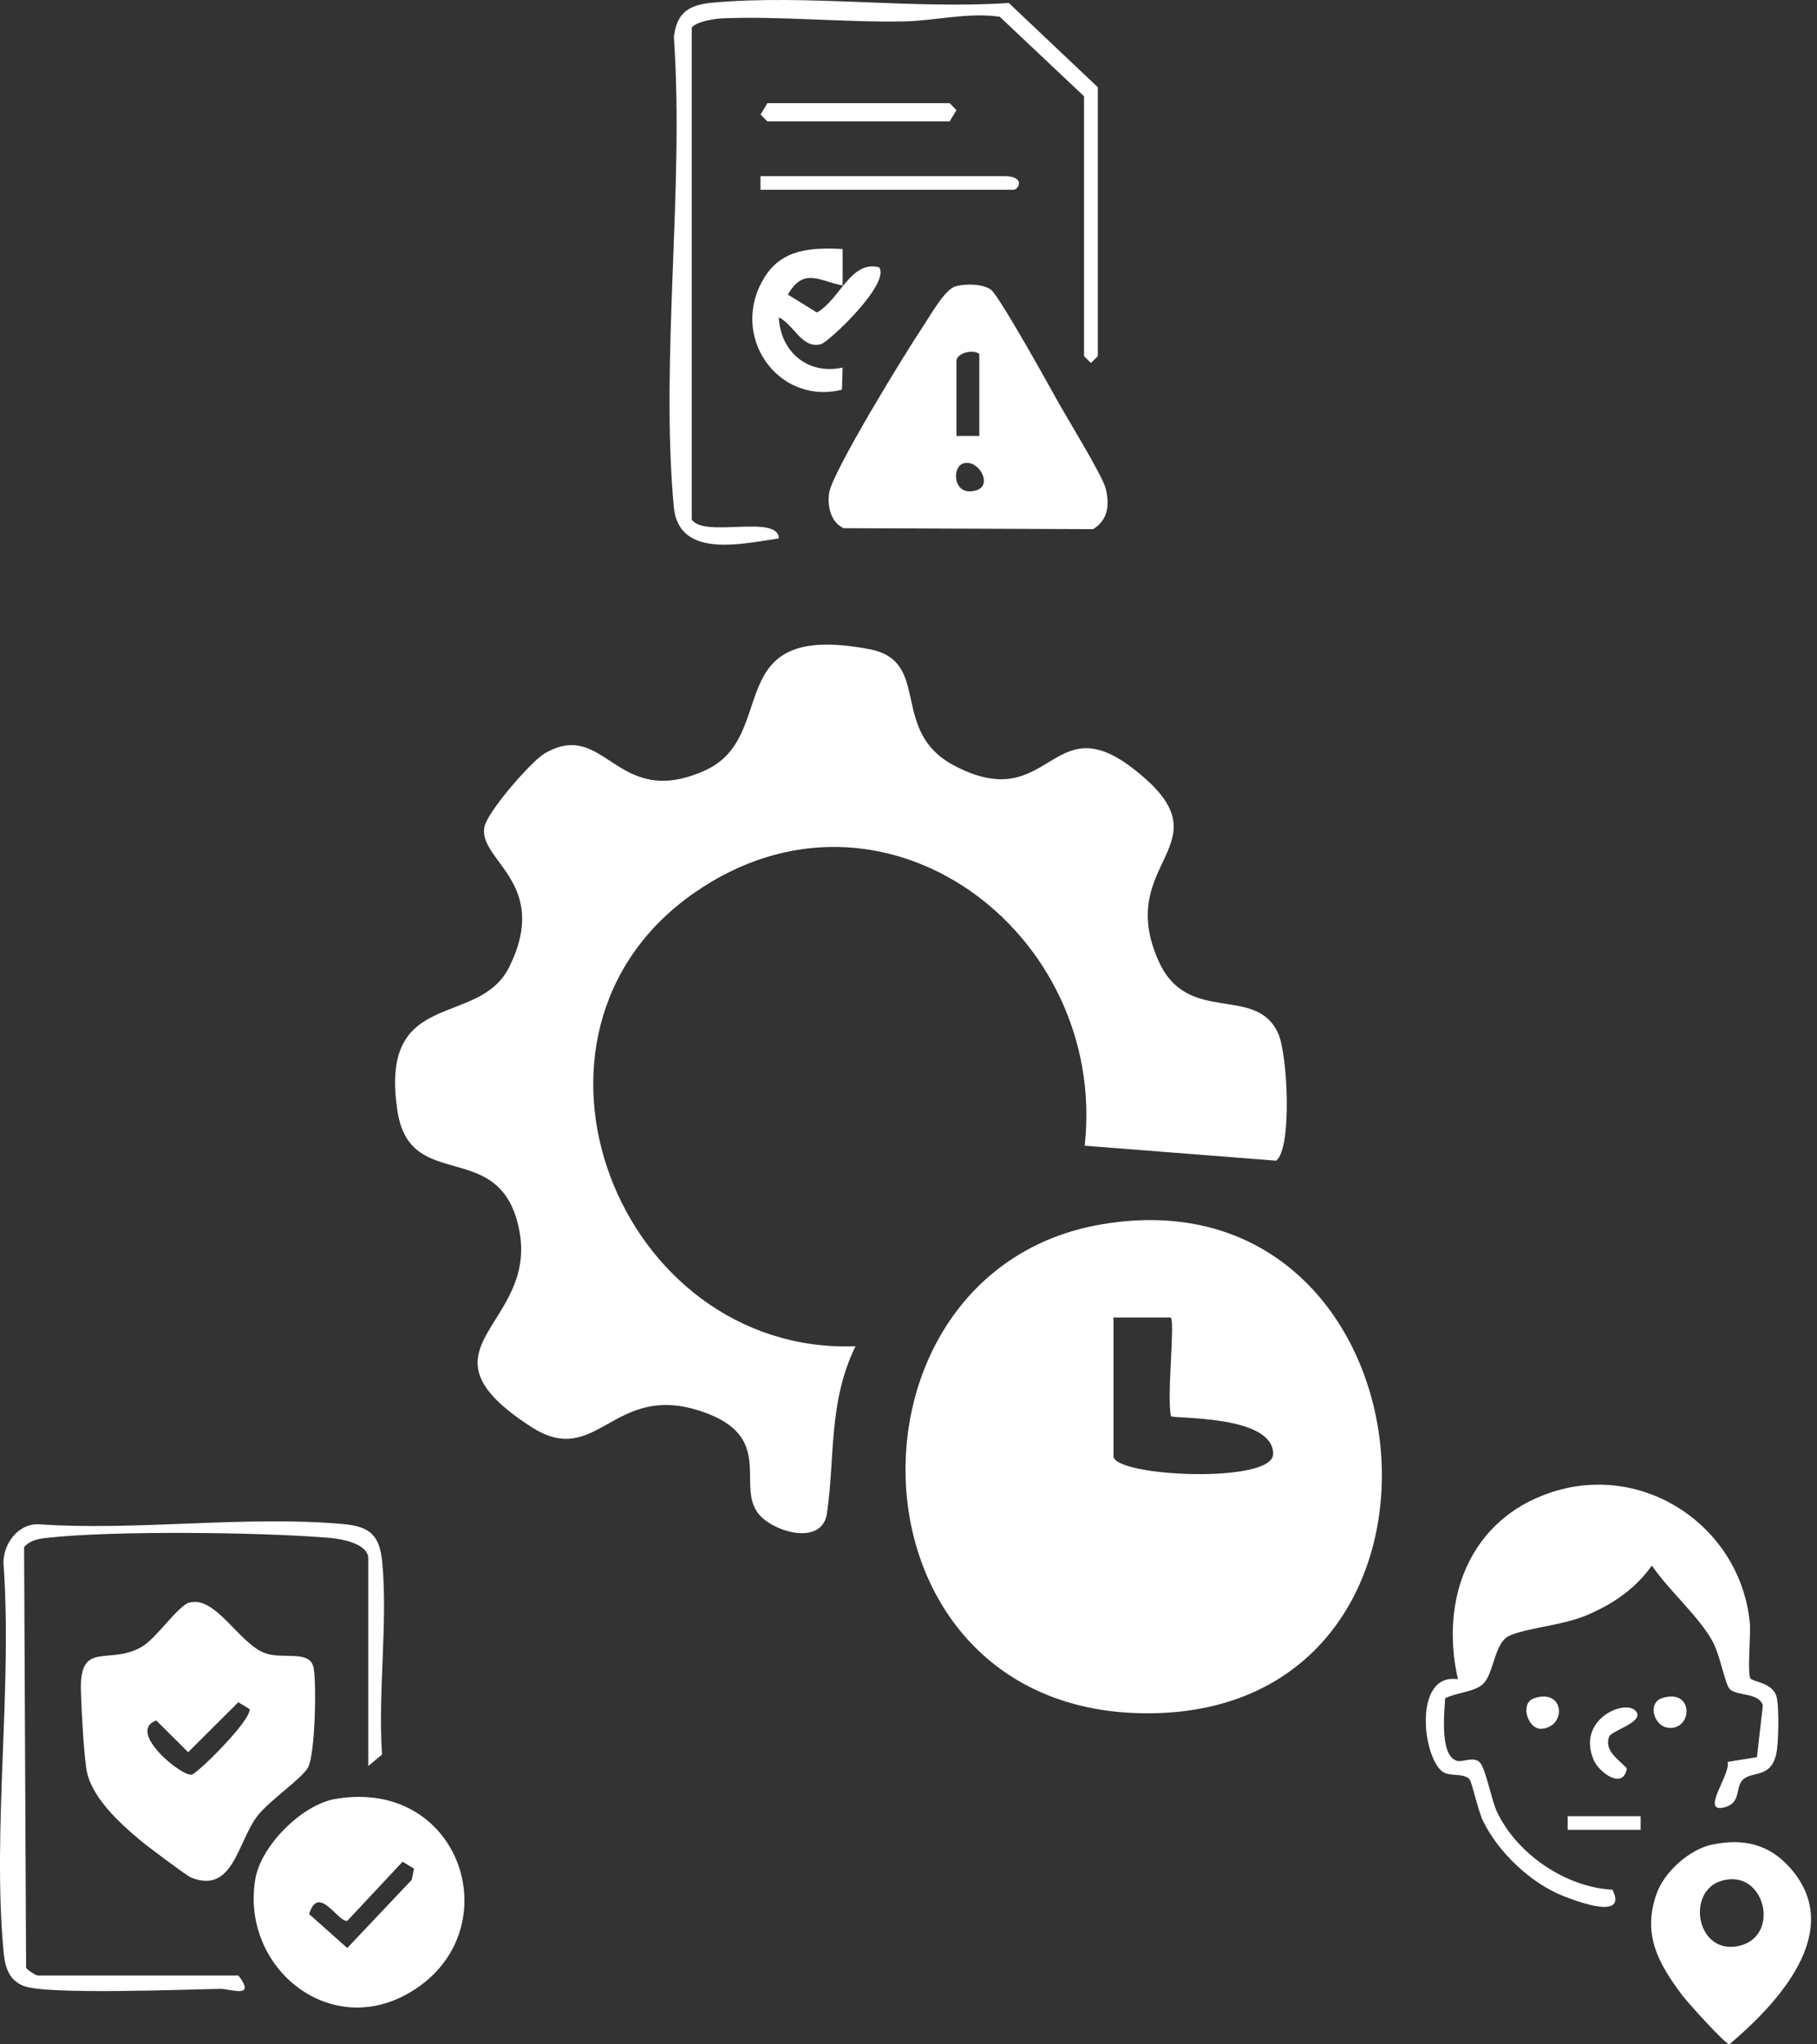
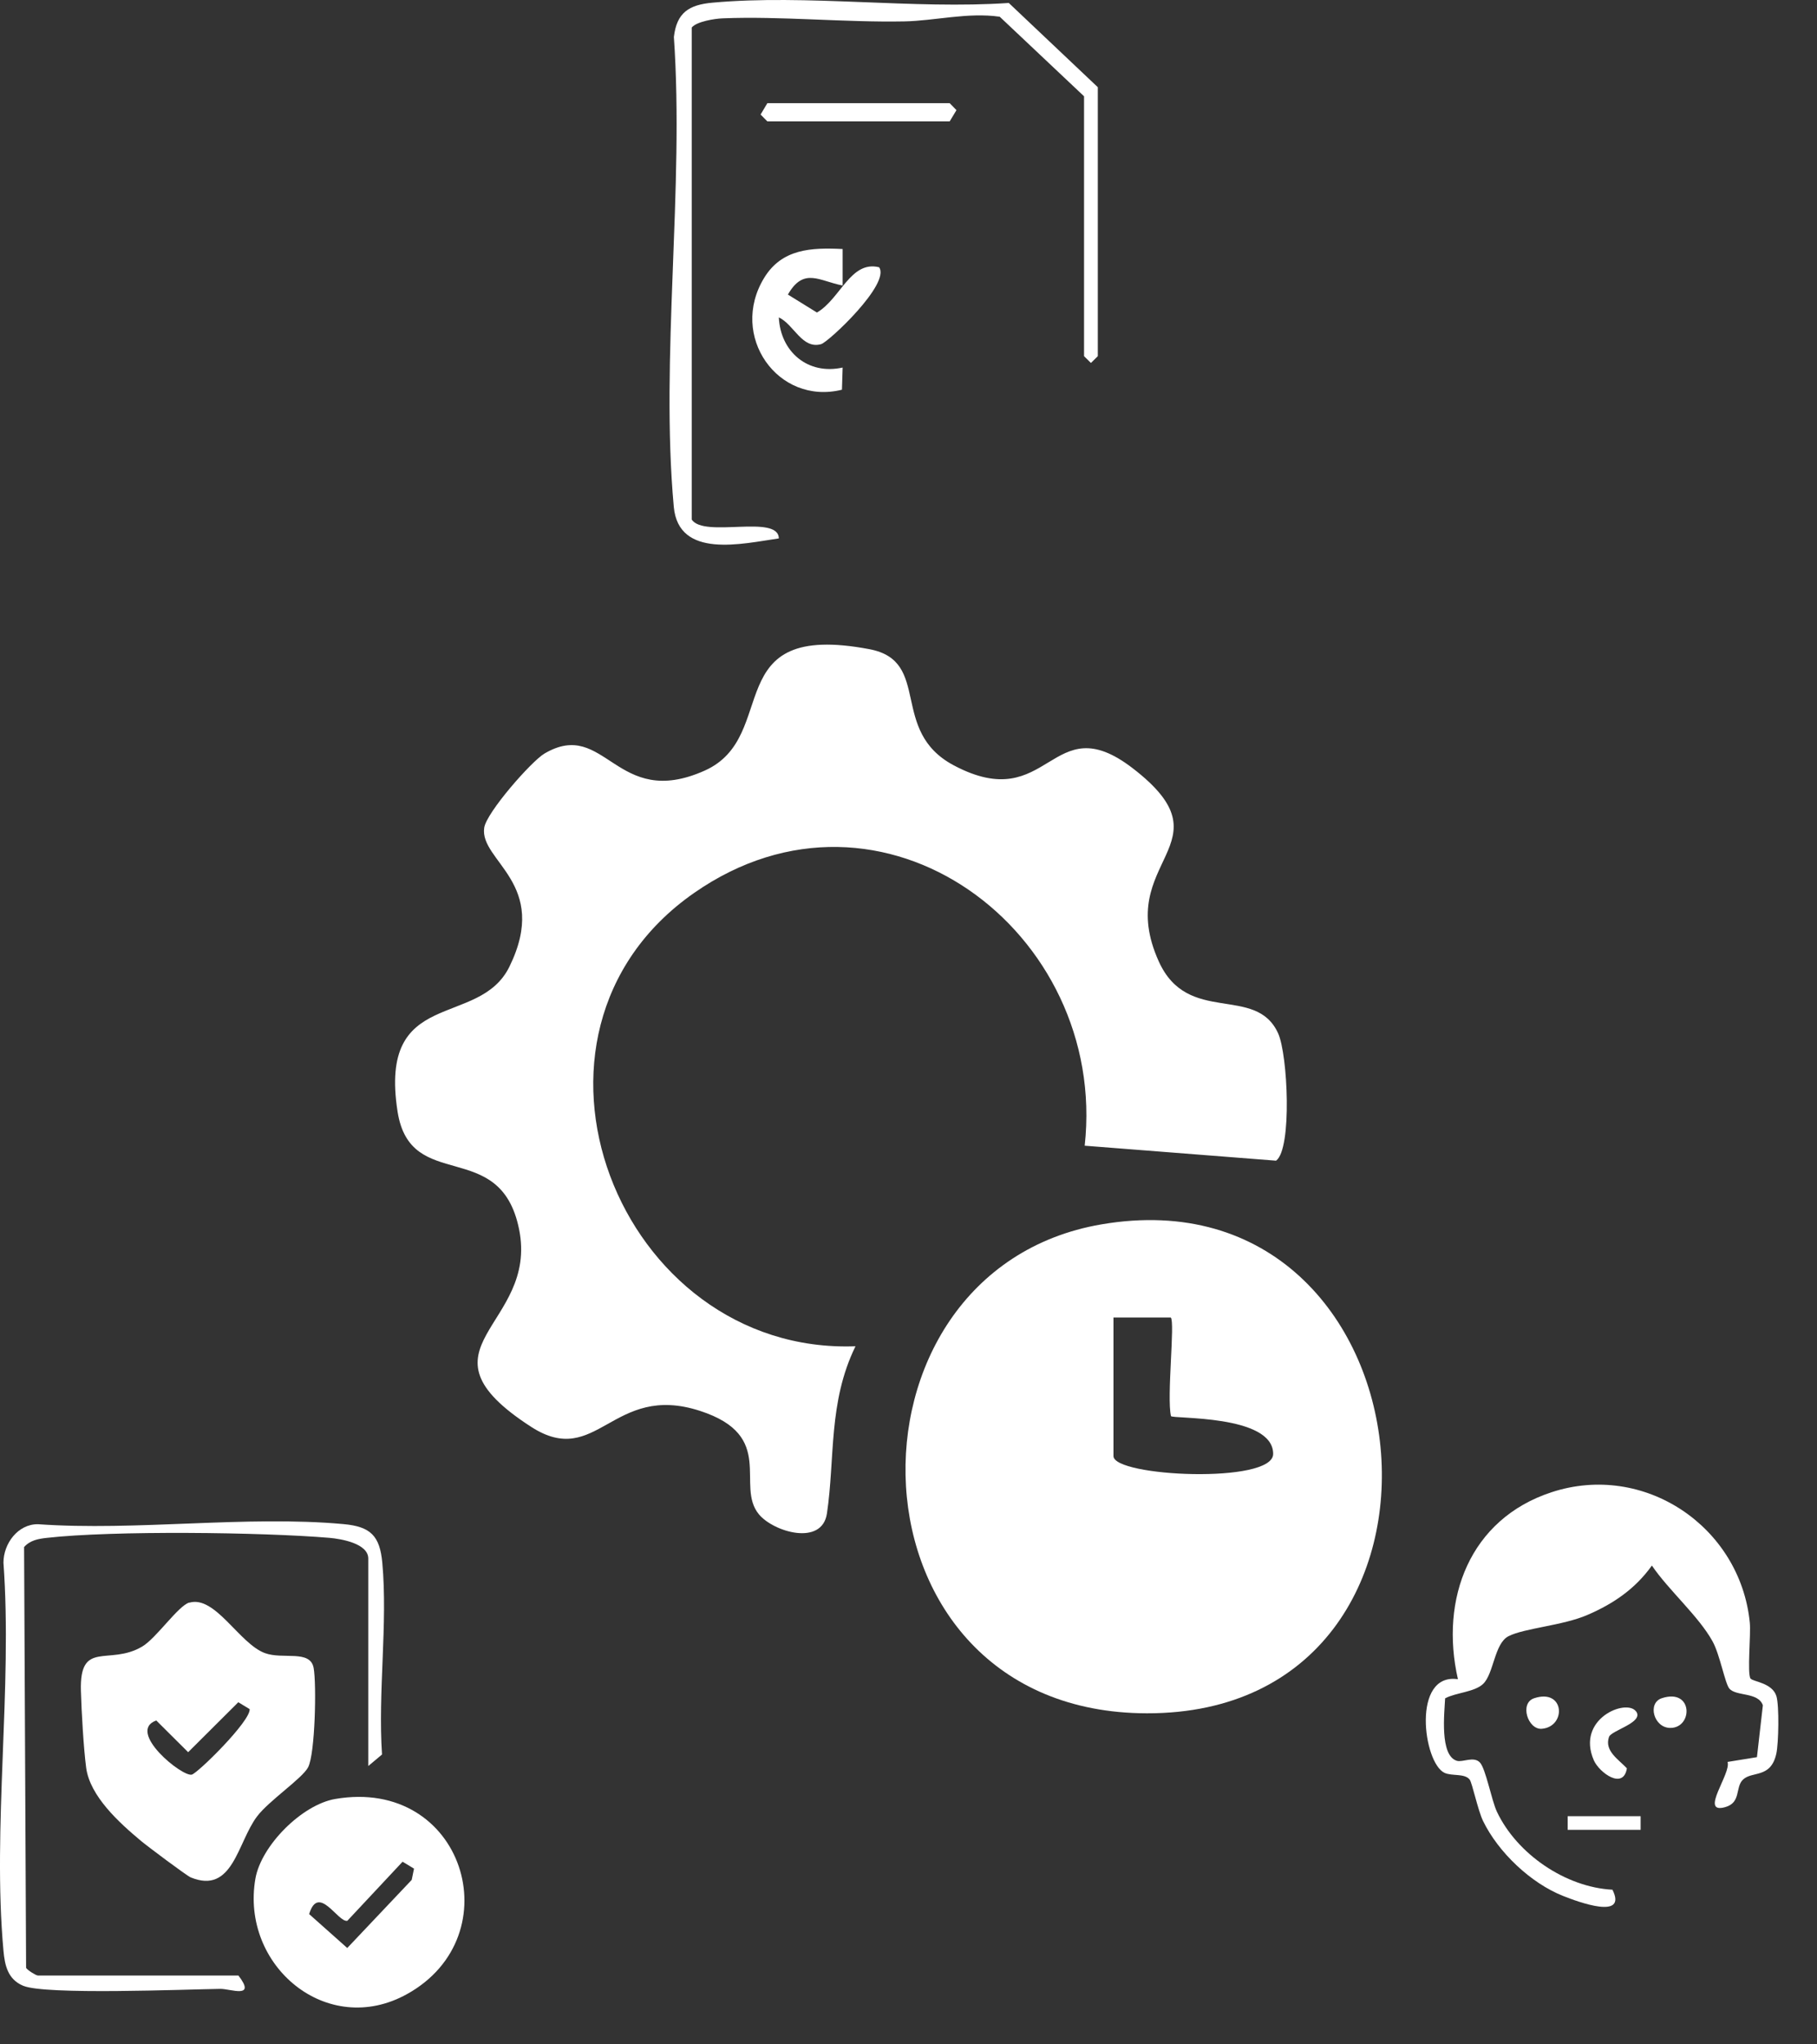
<svg xmlns="http://www.w3.org/2000/svg" width="112" height="126" viewBox="0 0 112 126" fill="none">
  <rect x="0" y="0" width="112" height="126" fill="#333333" stroke="none" />
  <path d="M66.861 70.612C68.309 57.437 54.382 46.929 42.767 55.047C30.334 63.736 38.117 83.515 52.733 82.974C51.044 86.429 51.479 89.885 50.973 93.276C50.673 95.306 47.688 94.424 46.782 93.335C45.304 91.557 47.889 88.501 43.156 86.959C37.74 85.193 36.81 90.568 32.742 87.942C25.136 83.027 33.225 81.779 31.994 75.751C30.829 70.047 25.301 73.596 24.506 68.51C23.305 60.793 29.516 63.424 31.4 59.58C33.919 54.441 29.551 53.075 29.846 51.021C29.981 50.079 32.766 46.906 33.566 46.441C37.334 44.233 37.946 49.961 43.45 47.489C48.148 45.375 44.227 38.229 53.599 40.013C57.46 40.748 54.782 45.04 58.791 47.171C64.736 50.326 64.748 43.456 69.811 47.342C75.98 52.08 68.58 52.963 71.43 59.262C73.225 63.224 77.399 60.651 78.782 63.683C79.382 64.996 79.653 70.812 78.658 71.536L66.85 70.612H66.861Z" fill="white" />
  <path d="M67.888 75.462C88.721 71.889 92.011 105.638 70.69 105.596C51.664 105.561 51.063 78.347 67.888 75.462ZM68.635 81.208V89.743C68.635 91.015 78.478 91.474 78.478 89.608C78.478 87.165 72.226 87.465 72.179 87.277C71.908 86.111 72.438 81.467 72.167 81.202H68.629L68.635 81.208Z" fill="white" />
  <path d="M11.663 98.78C13.258 98.303 14.742 101.293 16.319 101.882C17.438 102.3 19.122 101.653 19.333 102.8C19.516 103.801 19.428 108.093 18.992 108.923C18.627 109.617 16.584 110.971 15.843 111.954C14.63 113.561 14.359 116.775 11.757 115.71C11.51 115.61 9.061 113.773 8.678 113.45C7.354 112.343 5.547 110.712 5.311 108.952C5.152 107.745 5.023 105.479 4.987 104.207C4.899 101.04 6.712 102.683 8.755 101.488C9.632 100.976 10.974 98.974 11.669 98.768L11.663 98.78ZM14.695 104.908L11.598 107.993L9.632 106.038C7.772 106.709 11.227 109.529 11.822 109.376C12.199 109.276 15.454 106.073 15.389 105.338L14.689 104.914L14.695 104.908Z" fill="white" />
  <path d="M20.657 110.877C28.575 109.512 31.577 119.295 25.096 122.898C20.157 125.647 14.818 121.144 15.742 115.793C16.095 113.75 18.609 111.231 20.657 110.877ZM24.813 114.745L21.411 118.383C20.834 118.507 19.633 116.075 19.056 117.971L21.405 120.061L25.378 115.863L25.52 115.169L24.819 114.745H24.813Z" fill="white" />
  <path d="M22.701 108.84V96.06C22.701 95.13 21.041 94.848 20.323 94.783C16.149 94.43 6.96 94.324 2.886 94.783C2.356 94.842 1.862 94.93 1.485 95.348L1.609 121.285C1.697 121.432 2.221 121.756 2.333 121.756H14.695C15.825 123.222 14.206 122.574 13.588 122.58C11.41 122.61 2.786 122.969 1.42 122.386C0.478 121.986 0.296 121.132 0.213 120.225C-0.475 112.632 0.773 104.019 0.213 96.314C0.213 95.142 1.096 93.935 2.333 93.941C8.402 94.371 15.195 93.388 21.176 93.935C22.848 94.088 23.413 94.659 23.566 96.325C23.907 100.069 23.289 104.331 23.548 108.134L22.707 108.84H22.701Z" fill="white" />
-   <path d="M58.874 17.655C59.487 17.472 60.564 17.484 61.082 17.855C61.57 18.202 64.632 23.706 65.185 24.707C65.774 25.778 67.981 29.34 68.169 30.152C68.399 31.159 68.293 32.042 67.381 32.613L52.005 32.554C51.204 32.189 50.998 31.212 51.104 30.399C51.263 29.146 55.866 21.646 56.879 20.145C57.309 19.503 58.227 17.849 58.88 17.655H58.874ZM60.364 21.811C59.934 21.493 58.957 21.793 58.957 22.235V26.867H60.364V21.811ZM59.392 28.557C58.627 28.775 58.745 30.67 60.193 30.217C61.211 29.899 60.328 28.292 59.392 28.557Z" fill="white" />
  <path d="M66.827 5.94L61.623 1.031C59.663 0.748 57.614 1.284 55.742 1.319C52.092 1.39 48.066 0.984 44.54 1.131C44.051 1.149 42.944 1.325 42.638 1.696V32.019C43.38 33.184 47.983 31.665 48.007 33.184C45.758 33.508 41.826 34.467 41.532 31.236C40.696 22.046 42.185 11.603 41.538 2.279C41.714 0.766 42.479 0.295 43.916 0.165C49.708 -0.364 56.301 0.583 62.182 0.183L67.669 5.375V21.952L67.245 22.37L66.821 21.952V5.94H66.827Z" fill="white" />
  <path d="M51.94 15.348V17.596C50.509 17.326 49.544 16.448 48.566 18.155L50.356 19.262C51.804 18.426 52.428 16.036 54.188 16.472C54.907 17.49 51.068 21.081 50.615 21.211C49.432 21.54 48.943 19.998 48.007 19.562C48.107 21.682 49.797 23.13 51.94 22.653L51.898 24.019C47.943 25.002 44.917 20.693 47.107 17.119C48.202 15.33 50.009 15.253 51.94 15.348Z" fill="white" />
-   <path d="M46.877 11.697V10.855H61.906C63.23 10.855 62.806 11.697 62.465 11.697H46.871H46.877Z" fill="white" />
+   <path d="M46.877 11.697V10.855H61.906H46.871H46.877Z" fill="white" />
  <path d="M47.301 6.358H58.538L58.956 6.788L58.538 7.483H47.301L46.883 7.059L47.301 6.358Z" fill="white" />
  <path d="M107.916 103.46C108.034 103.642 109.252 103.713 109.499 104.543C109.676 105.126 109.635 107.439 109.493 108.081C109.152 109.629 108.004 109.14 107.439 109.682C106.939 110.159 107.345 111.107 106.326 111.383C104.725 111.819 106.733 109.293 106.485 108.593L108.298 108.299L108.663 105.102C108.375 104.272 107.021 104.566 106.597 104.072C106.332 103.76 106.014 101.982 105.567 101.17C104.713 99.616 102.853 98.009 101.823 96.49C100.799 97.92 99.463 98.839 97.85 99.533C96.331 100.193 93.953 100.346 92.981 100.846C92.11 101.293 92.081 103.148 91.421 103.783C90.891 104.29 89.738 104.319 89.078 104.672C89.031 105.585 88.737 108.193 89.796 108.522C90.156 108.634 90.838 108.222 91.221 108.628C91.58 109.005 91.939 110.959 92.269 111.66C93.505 114.274 96.501 116.316 99.392 116.469C100.334 118.353 97.278 117.223 96.348 116.852C94.359 116.063 92.357 114.168 91.415 112.231C91.097 111.577 90.744 109.876 90.591 109.682C90.279 109.282 89.502 109.482 89.037 109.264C87.724 108.646 87.006 103.077 89.867 103.495C88.737 98.538 90.597 93.629 95.624 91.975C101.34 90.091 107.262 94.082 107.857 99.998C107.933 100.74 107.686 103.124 107.904 103.466L107.916 103.46Z" fill="white" />
-   <path d="M105.544 113.685C107.504 113.285 109.088 113.673 110.389 115.174C113.756 119.048 109.529 123.516 106.598 126C106.356 126 104.025 123.416 103.702 122.986C102.212 121.002 101.223 119.23 102.112 116.717C102.589 115.363 104.137 113.979 105.544 113.685ZM106.103 115.922C103.943 116.575 104.555 120.366 107.039 119.96C109.847 119.507 108.835 115.092 106.103 115.922Z" fill="white" />
  <path d="M100.846 105.473C101.364 106.162 99.322 106.644 99.18 107.05C98.874 107.916 99.787 108.451 100.281 108.987C100.063 110.341 98.58 109.252 98.244 108.493C97.132 105.932 100.24 104.678 100.84 105.473H100.846Z" fill="white" />
  <path d="M101.128 111.937H96.631V112.778H101.128V111.937Z" fill="white" />
  <path d="M94.566 104.667C96.456 104.043 96.568 106.421 95.037 106.55C94.184 106.621 93.642 104.973 94.566 104.667Z" fill="white" />
  <path d="M102.43 104.667C104.373 104.025 104.367 106.503 102.954 106.497C101.936 106.492 101.53 104.967 102.43 104.667Z" fill="white" />
</svg>